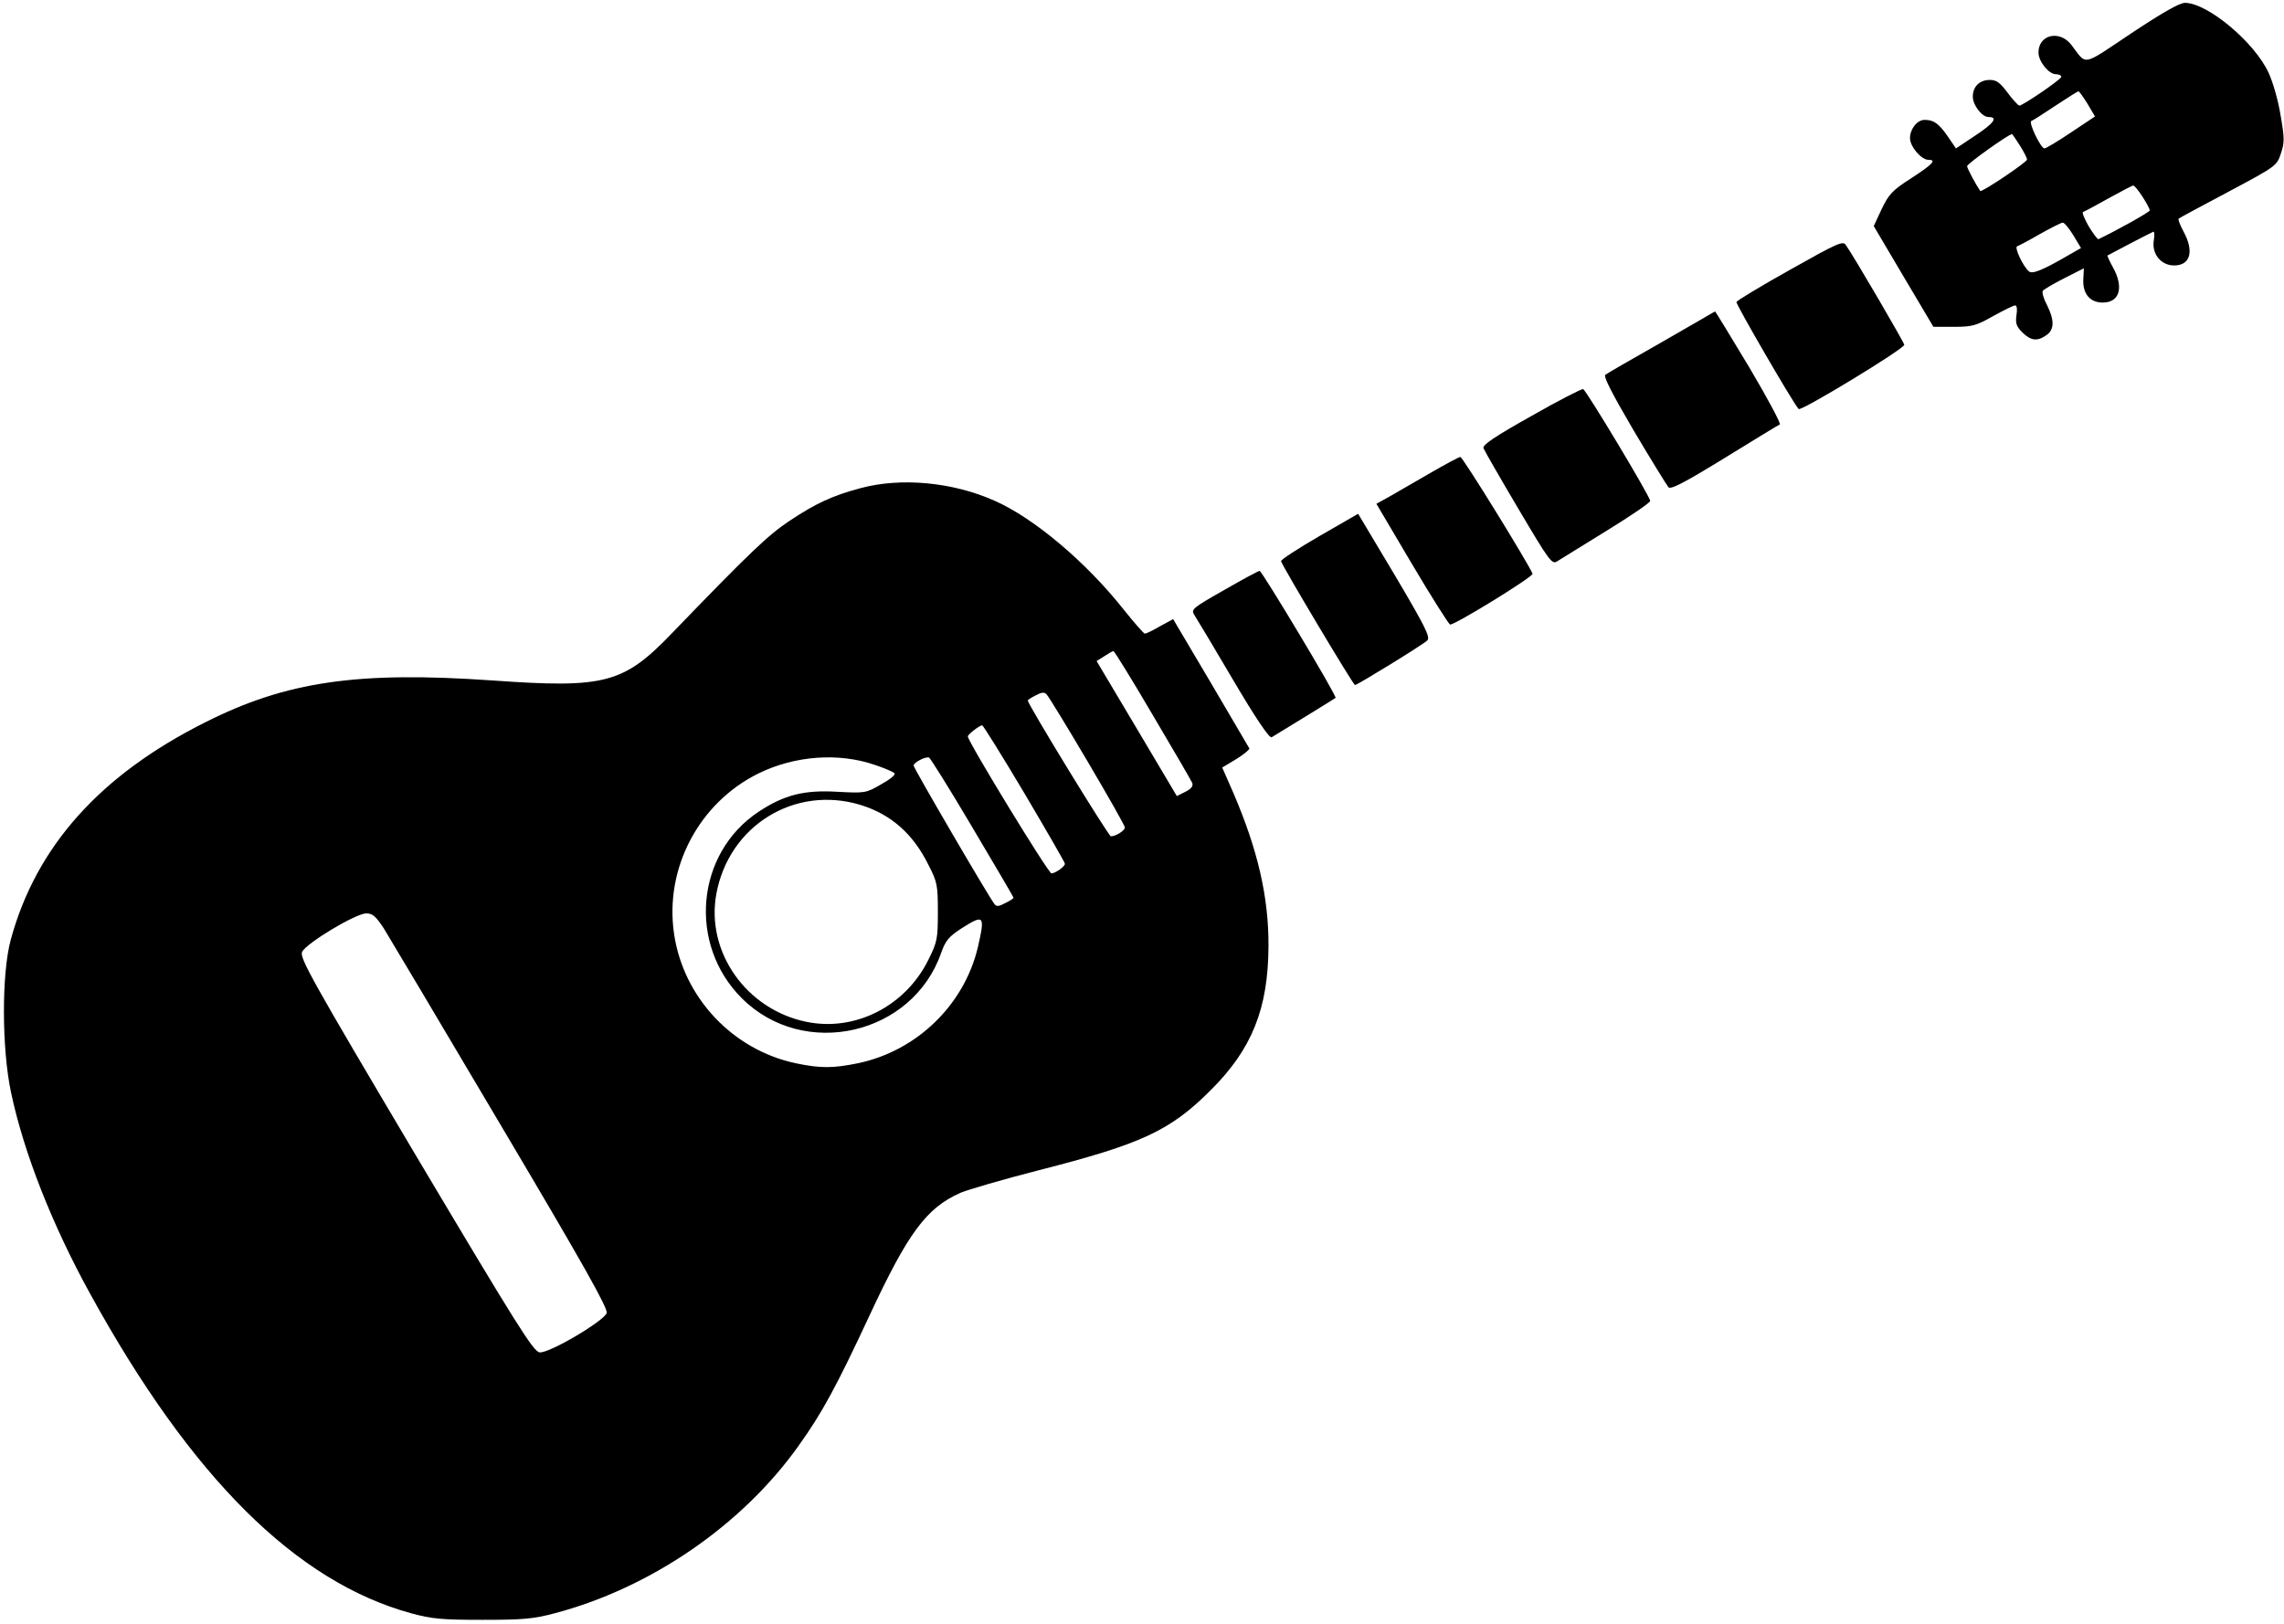
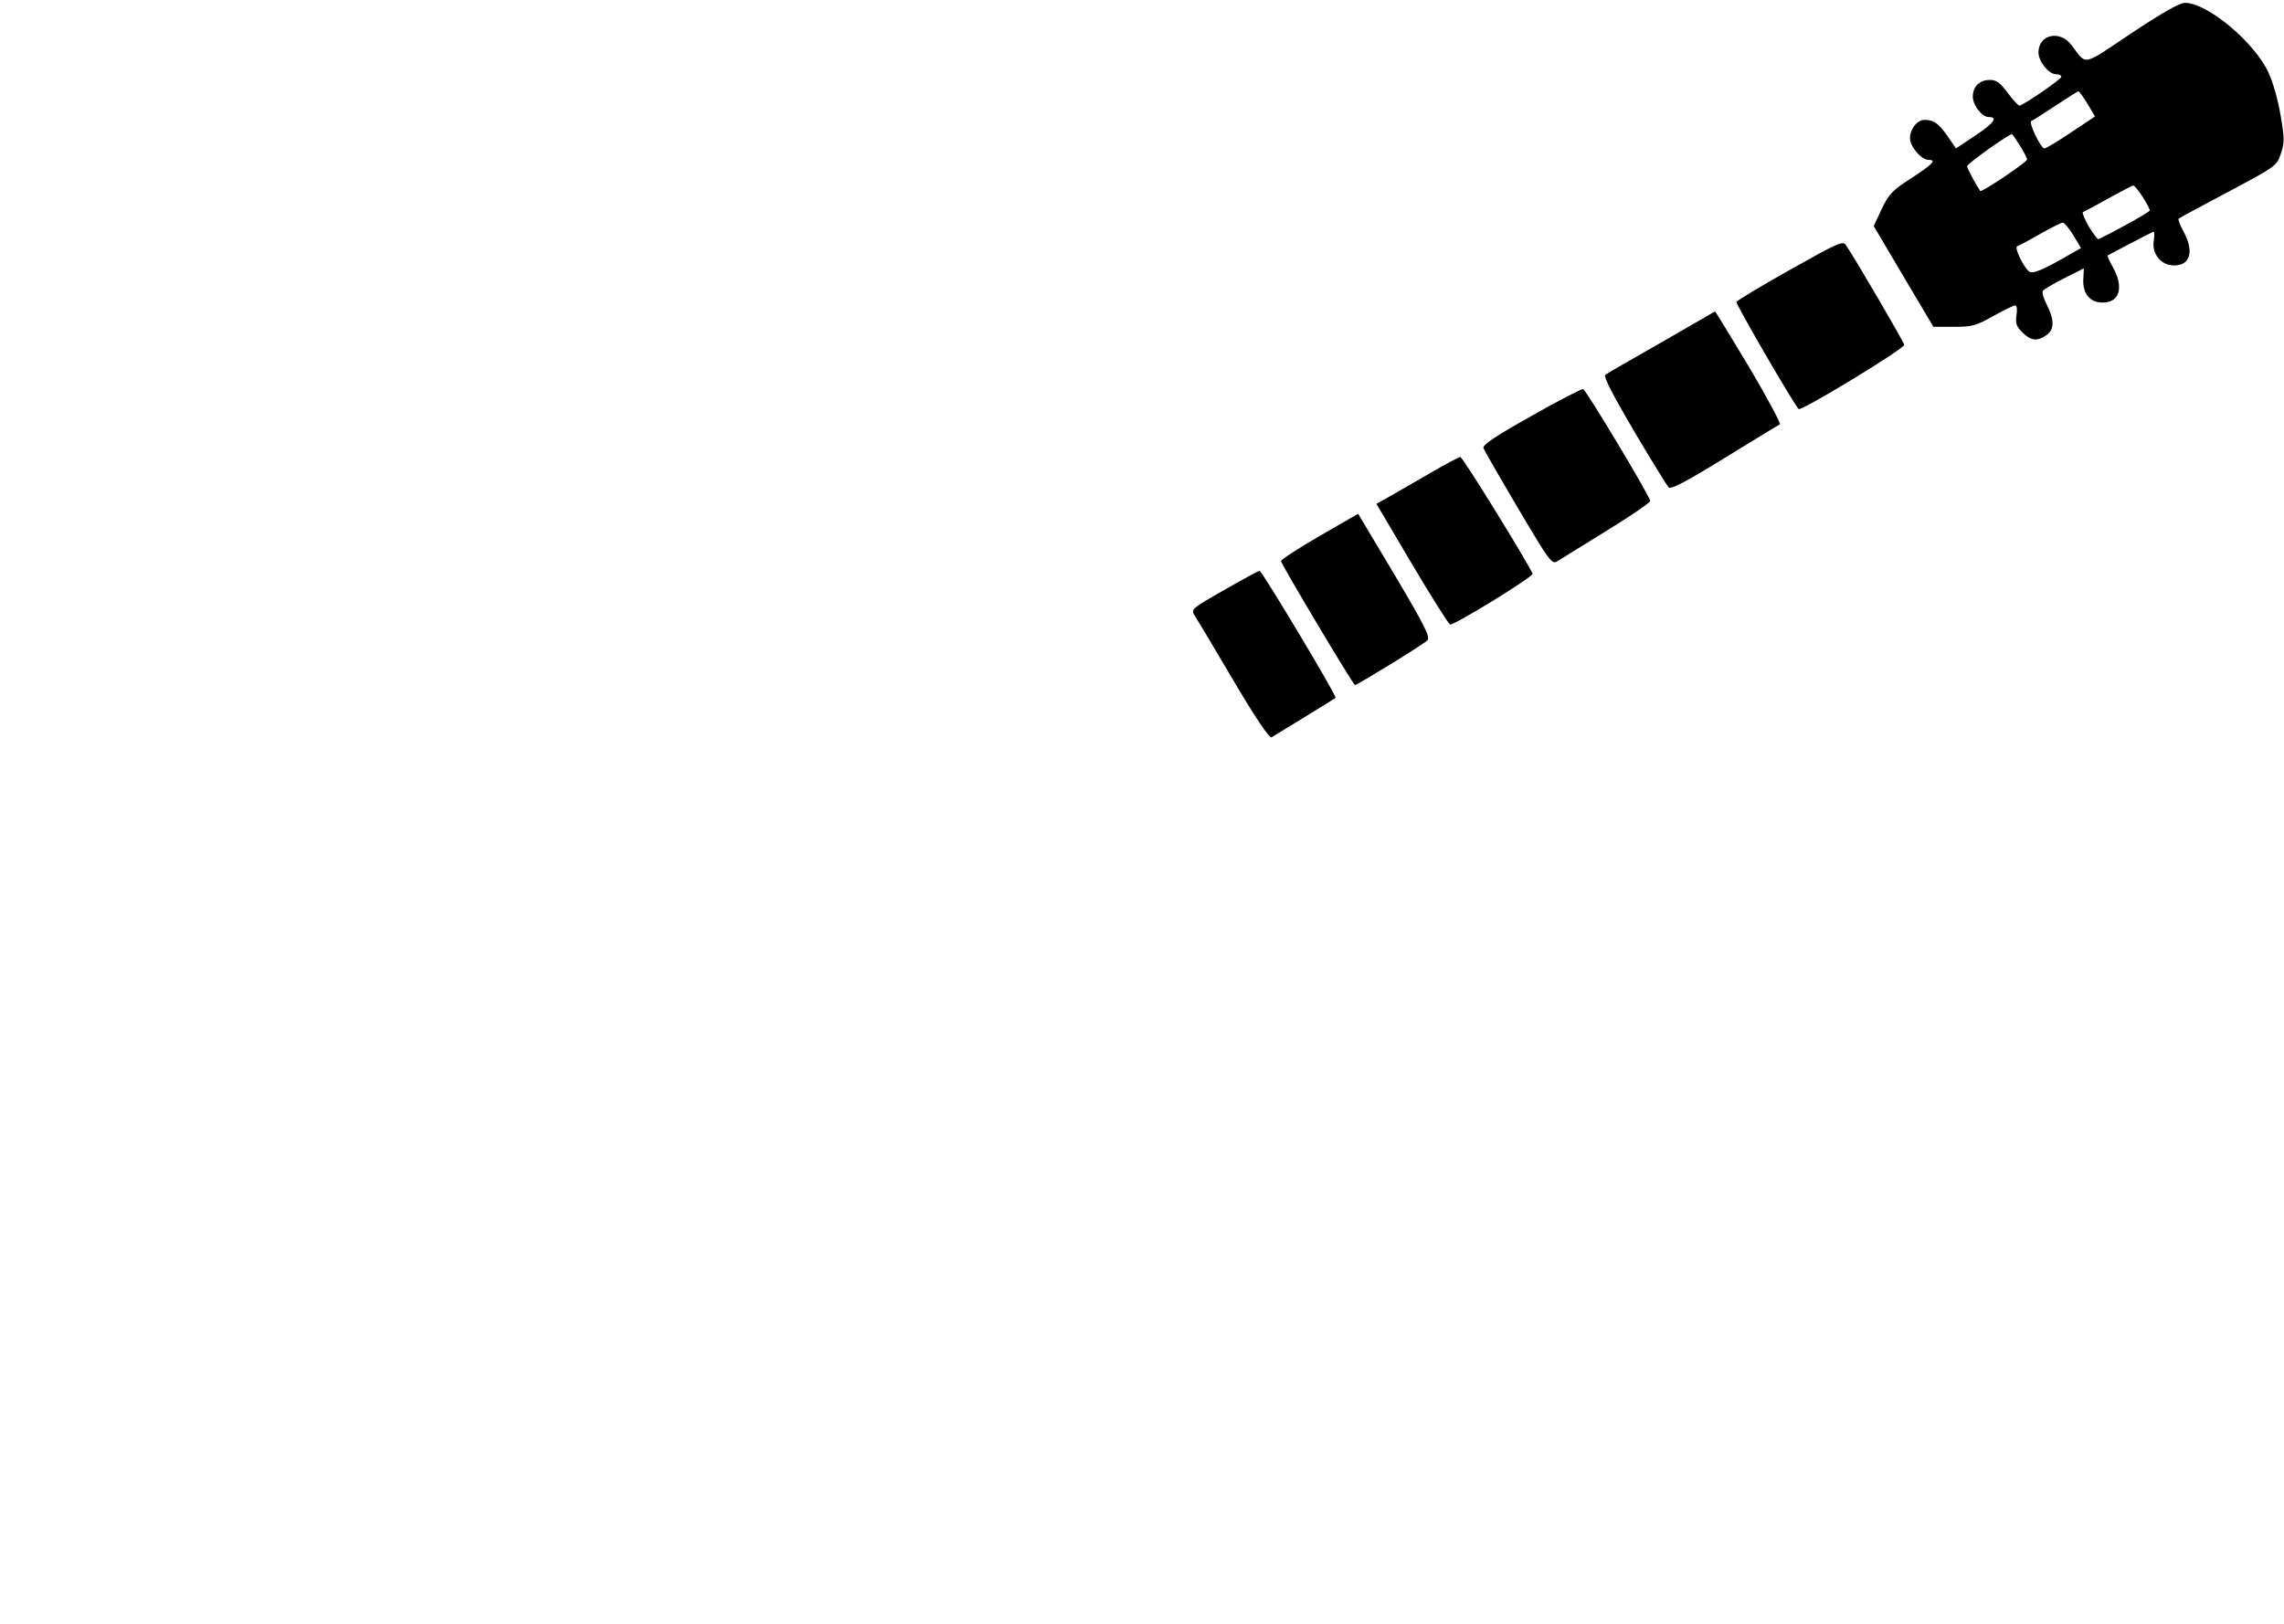
<svg xmlns="http://www.w3.org/2000/svg" version="1.0" width="800pt" height="569pt" viewBox="0 0 800 569" preserveAspectRatio="xMidYMid meet">
  <g transform="translate(0,569) scale(0.1,-0.1)" fill="#000000" stroke="none">
    <path d="M7466 5574 c-178 -119 -155 -114 -211 -41 -41 53 -115 36 -115 -27 0 -31 36 -76 61 -76 10 0 19 -4 19 -9 0 -9 -135 -101 -147 -101 -5 1 -23 21 -41 45 -26 35 -39 45 -62 45 -36 0 -60 -23 -60 -59 0 -29 32 -71 55 -71 34 0 20 -21 -45 -64 l-69 -46 -30 44 c-31 44 -48 56 -80 56 -26 0 -51 -32 -51 -64 0 -29 39 -76 65 -76 29 0 15 -15 -60 -64 -66 -42 -79 -56 -104 -108 l-28 -60 104 -176 105 -177 72 0 c64 0 78 4 138 38 36 20 71 37 76 37 7 0 8 -14 5 -34 -4 -28 -1 -39 20 -60 30 -30 53 -33 85 -10 28 19 28 53 2 105 -12 22 -18 44 -15 50 4 5 37 25 75 44 l69 35 -2 -40 c-2 -50 24 -80 68 -80 60 0 75 54 35 125 -11 20 -20 39 -18 40 3 2 142 75 160 83 4 2 5 -12 2 -30 -8 -47 25 -88 71 -88 57 0 71 49 33 119 -12 22 -20 43 -17 45 2 2 81 45 174 94 167 89 170 91 184 134 13 38 13 54 -1 134 -8 51 -27 117 -42 149 -49 107 -214 245 -293 245 -19 0 -80 -35 -187 -106z m-154 -248 l26 -44 -84 -56 c-46 -31 -88 -56 -93 -56 -13 0 -57 92 -46 96 6 2 44 27 85 54 41 27 77 50 80 50 3 0 17 -20 32 -44z m-237 -146 c14 -22 25 -44 25 -49 0 -9 -159 -116 -164 -110 -14 20 -46 79 -46 87 0 8 144 111 157 112 2 0 14 -18 28 -40z m430 -180 c14 -22 25 -43 25 -47 0 -6 -119 -72 -180 -101 -3 -1 -18 19 -34 45 -15 26 -24 49 -20 50 5 2 45 23 89 48 44 24 83 45 87 45 4 0 19 -18 33 -40z m-243 -134 l27 -45 -42 -24 c-91 -53 -128 -68 -140 -58 -21 17 -52 84 -42 88 6 2 42 21 80 43 39 22 75 40 80 40 6 0 22 -20 37 -44z" />
-     <path d="M6270 4745 c-102 -57 -186 -108 -188 -113 -2 -8 199 -355 218 -375 8 -9 370 211 370 225 0 7 -173 304 -205 350 -10 15 -30 6 -195 -87z" />
+     <path d="M6270 4745 c-102 -57 -186 -108 -188 -113 -2 -8 199 -355 218 -375 8 -9 370 211 370 225 0 7 -173 304 -205 350 -10 15 -30 6 -195 -87" />
    <path d="M5820 4491 c-102 -58 -191 -109 -197 -114 -8 -5 24 -67 99 -195 61 -103 116 -192 122 -199 8 -9 54 15 196 102 102 63 189 116 194 118 5 2 -43 92 -107 200 -65 108 -119 197 -120 196 -1 -1 -85 -49 -187 -108z" />
    <path d="M5363 4232 c-127 -71 -171 -101 -167 -112 3 -8 58 -104 122 -212 110 -186 118 -197 137 -184 11 7 89 55 173 107 83 51 152 98 152 104 0 15 -224 388 -235 392 -5 1 -88 -41 -182 -95z" />
    <path d="M5010 4033 c-52 -30 -116 -67 -142 -82 l-47 -26 124 -210 c68 -115 129 -211 134 -213 13 -4 293 168 289 178 -16 38 -245 410 -253 409 -5 0 -53 -26 -105 -56z" />
-     <path d="M3015 3980 c-98 -26 -157 -53 -250 -115 -75 -50 -138 -110 -411 -393 -170 -177 -235 -194 -628 -166 -473 33 -723 -3 -1008 -147 -367 -184 -591 -434 -680 -760 -33 -120 -32 -385 1 -538 45 -212 145 -465 278 -706 354 -643 721 -1007 1123 -1117 73 -20 109 -23 250 -23 141 0 178 3 253 23 337 89 658 310 855 588 81 113 132 207 247 454 136 292 200 378 319 431 26 11 149 47 274 79 360 92 460 138 602 280 145 144 202 286 203 505 1 173 -38 339 -123 537 l-39 89 50 30 c27 17 47 34 45 37 -2 4 -63 107 -135 230 l-132 223 -46 -25 c-25 -15 -49 -26 -53 -26 -4 0 -36 37 -73 83 -132 167 -315 322 -454 383 -146 65 -326 82 -468 44z m1022 -794 c73 -123 135 -230 139 -239 4 -11 -4 -21 -24 -31 l-30 -15 -140 236 -141 237 27 17 c15 10 29 18 32 18 3 0 65 -100 137 -223z m-228 -163 c72 -122 131 -226 131 -232 0 -11 -32 -31 -49 -31 -8 0 -291 462 -291 476 0 2 12 10 28 18 21 11 30 12 38 3 7 -7 71 -112 143 -234z m-221 -112 c78 -132 142 -243 142 -247 0 -10 -33 -33 -47 -34 -11 0 -293 462 -293 480 0 7 40 38 50 39 3 1 70 -107 148 -238z m-523 99 c33 -11 63 -24 68 -29 5 -5 -16 -22 -47 -39 -53 -31 -57 -31 -153 -26 -117 7 -187 -11 -276 -70 -220 -146 -248 -464 -59 -653 217 -217 599 -130 699 160 15 42 27 56 70 84 80 51 84 47 58 -66 -48 -202 -214 -363 -420 -406 -88 -18 -132 -18 -218 0 -221 47 -393 230 -426 453 -34 230 87 459 295 562 128 63 282 74 409 30z m341 -219 c79 -133 144 -244 144 -246 0 -3 -13 -11 -29 -19 -23 -12 -31 -13 -38 -3 -21 27 -283 476 -283 485 0 10 40 32 54 28 4 -1 73 -111 152 -245z m-392 79 c107 -33 184 -101 238 -210 31 -60 33 -72 33 -165 0 -93 -2 -105 -33 -167 -80 -163 -257 -253 -427 -218 -211 43 -353 245 -316 448 44 240 275 382 505 312z m-1670 -432 c18 -29 203 -340 410 -690 287 -484 376 -642 371 -658 -9 -28 -202 -142 -235 -138 -22 3 -80 96 -434 691 -364 614 -407 691 -398 712 14 30 188 135 225 135 22 0 33 -10 61 -52z" />
    <path d="M4620 3811 c-74 -43 -134 -82 -133 -87 3 -15 253 -434 259 -434 8 0 236 140 253 156 12 11 -6 47 -113 228 -71 119 -129 216 -129 216 -1 -1 -63 -36 -137 -79z" />
    <path d="M4288 3623 c-111 -63 -117 -68 -105 -87 8 -12 69 -114 136 -228 79 -134 127 -205 135 -201 40 24 222 136 224 138 6 5 -258 445 -266 445 -4 0 -60 -30 -124 -67z" />
  </g>
</svg>